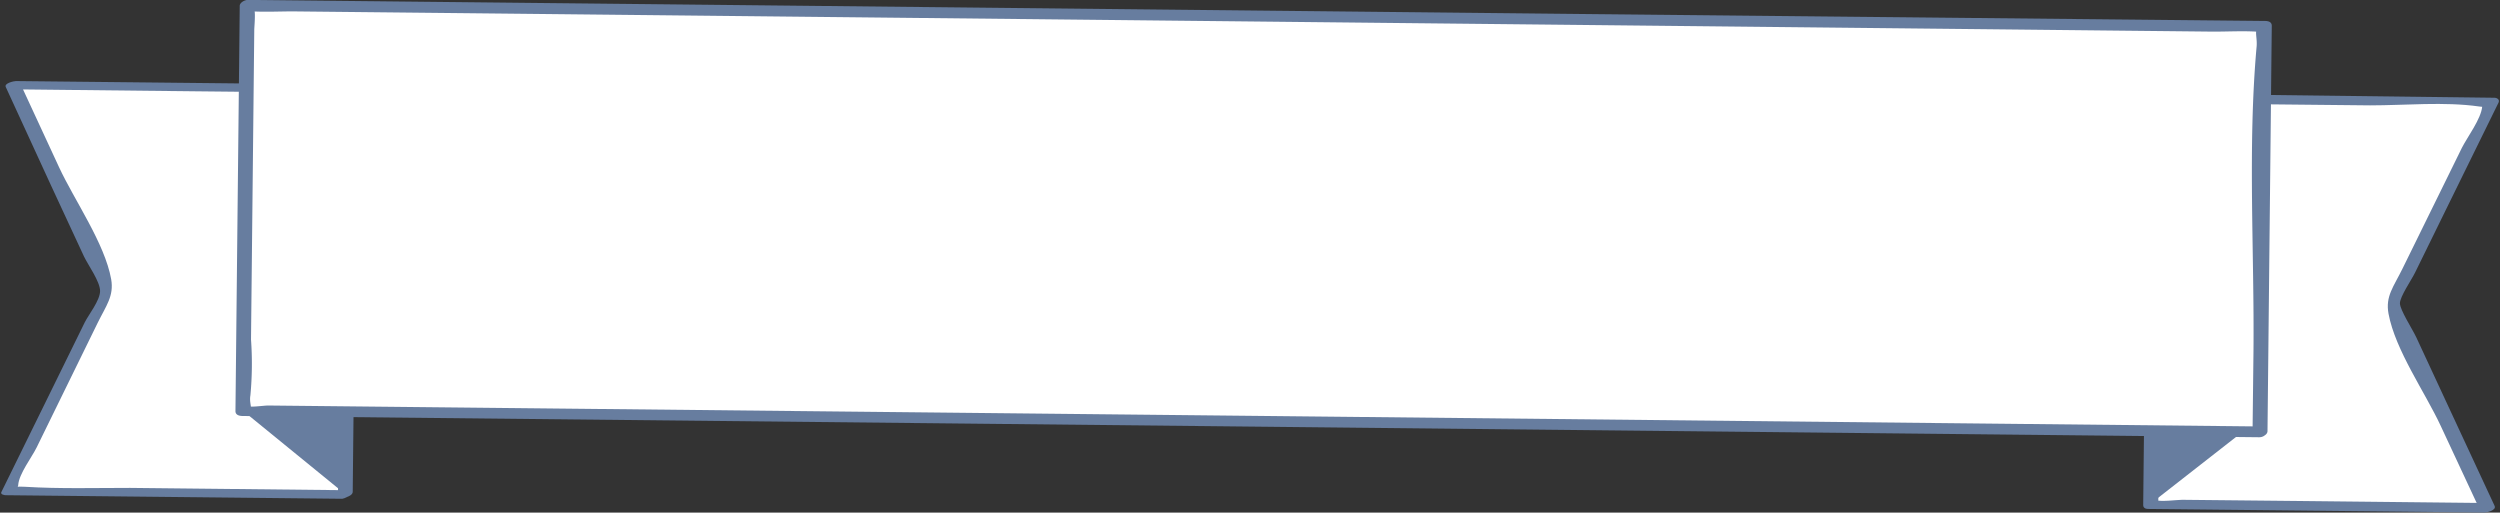
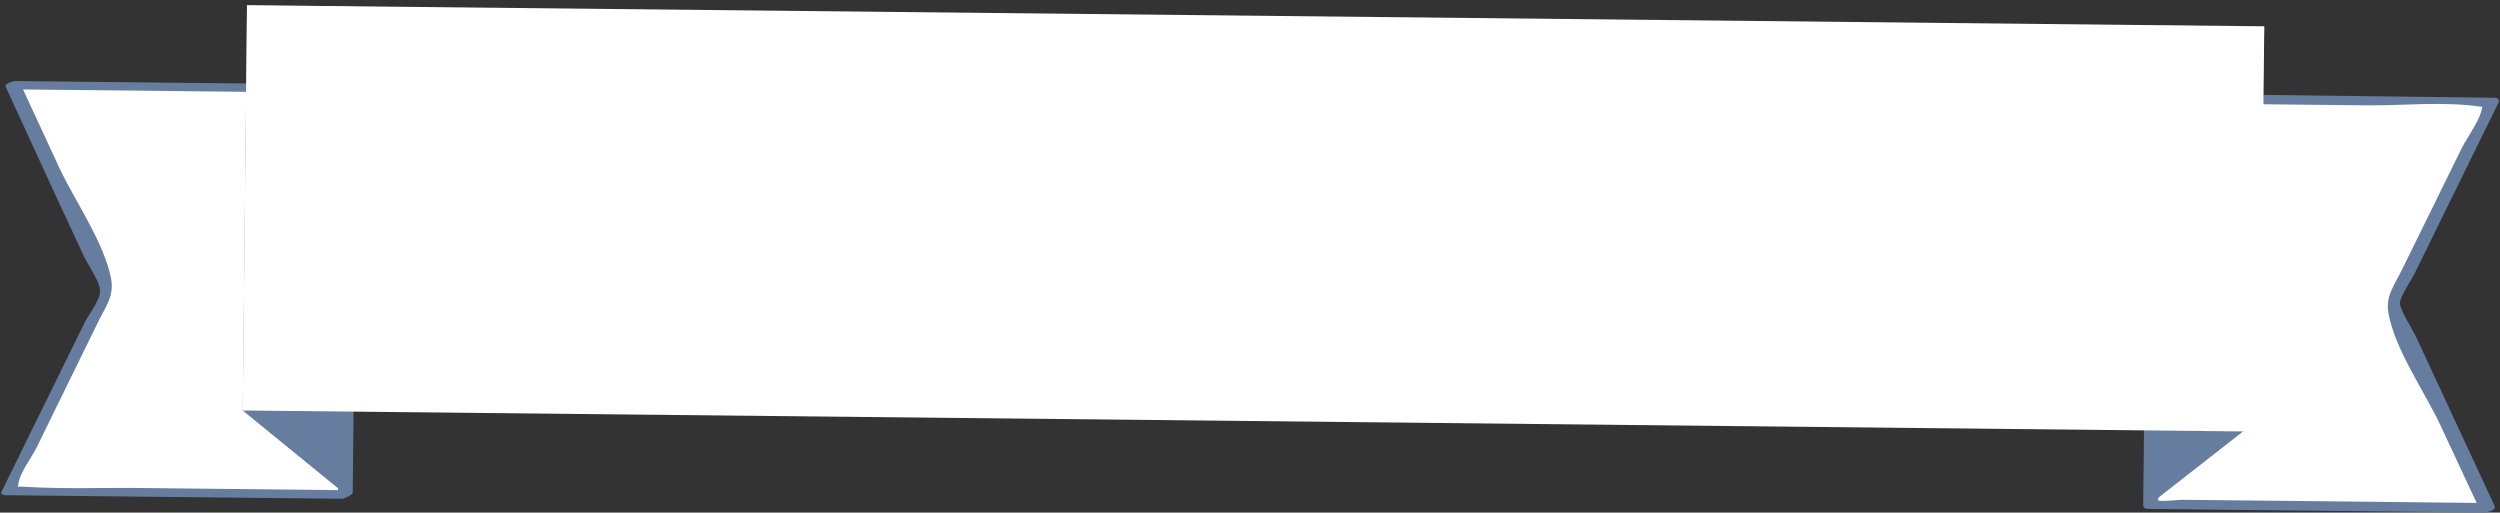
<svg xmlns="http://www.w3.org/2000/svg" fill="#000000" height="50.4" preserveAspectRatio="xMidYMid meet" version="1" viewBox="5.1 102.8 245.8 50.4" width="245.8" zoomAndPan="magnify">
  <rect x="5.1" y="102.8" width="245.8" height="50.4" fill="#333333" stroke="none" />
  <g>
    <g id="change1_1">
      <path d="M39.04 151.38L5.95 151.03 15.69 131.21 6.37 111.18 39.46 111.53 39.04 151.38z" fill="#ffffff" />
    </g>
    <g id="change2_1">
      <path d="M39.33,151l-21.44-.23c-3.44,0-6.91.1-10.34-.11-1.67-.1-.69.35-.66-.16.06-1.09,1.34-2.74,1.81-3.7l6-12.25c.83-1.69,1.62-2.64,1.33-4.3-.63-3.52-3.62-7.77-5.12-11L7.09,111l-1,.58,18.53.2,11.73.12c.41,0,2.35-.24,2.68,0-.3-.24-.38.09-.29.75.86,6.89-.16,14.53-.23,21.46l-.18,17.44c0,.41,1.44.15,1.45-.39l.42-39.84c0-.17-.34-.2-.44-.2l-33.09-.35c-.19,0-1.19.21-1,.59L10.1,121l3.25,7c.39.83,1.6,2.49,1.59,3.42s-1.13,2.32-1.5,3.06l-3.34,6.8-4.87,9.91c-.11.23.32.3.43.3l33.09.35C39.27,151.77,40.3,151,39.33,151Z" fill="#677d9f" />
    </g>
    <g id="change1_2">
      <path d="M216.96 112.48L250.05 112.83 240.31 132.65 249.63 152.68 216.54 152.33 216.96 112.48z" fill="#ffffff" />
    </g>
    <g id="change2_2">
      <path d="M216.69,112.94l21.44.22c3.45,0,7.3-.38,10.72.11,1.38.2.35-.61.3,0-.1,1.21-1.46,3-2,4.07l-5.84,11.88c-.87,1.78-1.69,2.7-1.37,4.43.67,3.59,3.6,7.73,5.12,11l3.85,8.25,1-.64-18.53-.2-11.73-.12c-.5,0-2.24.24-2.68,0,.36.23.36.35.32-.58-.55-12.9.27-26,.41-38.9,0-.65-1.45-.38-1.46.16l-.42,39.85c0,.25.22.37.46.37l33.09.35c.23,0,1.2-.21,1-.65l-4.45-9.57-3.25-7c-.36-.78-1.61-2.7-1.61-3.35s1.13-2.29,1.48-3l3.34-6.81,4.87-9.91c.15-.29-.12-.49-.41-.49L217.23,112C216.63,112,215.71,112.92,216.69,112.94Z" fill="#677d9f" />
    </g>
    <g id="change2_3">
      <path d="M28.97 143.17L39.04 151.38 39.55 103.43 29.39 103.32 28.97 143.17z" fill="#677d9f" />
    </g>
    <g id="change2_4">
      <path d="M226.78 144.33L216.54 152.33 217.58 105.31 227.73 105.42 226.78 144.33z" fill="#677d9f" />
    </g>
    <g id="change1_3">
      <path d="M108.43 25.12H148.28V223.47H108.43z" fill="#ffffff" transform="rotate(-89.4 128.338 124.29)" />
    </g>
    <g id="change2_5">
-       <path d="M227.37,144.73l-89.2-.94L31.48,142.67c-.53,0-1.94.25-2.41,0,1.17.69.47,0,.65-1a33.5,33.5,0,0,0,.06-5.49l.32-30.43c0-.46.28-2.87-.37-2.12-.41.48-.42.25.19.29,1.33.07,2.67,0,4,0l17.27.18,127.11,1.34,44.44.47c1.38,0,2.82-.08,4.2,0,.15,0,.56-.08.7,0-1.13-.66-.57.38-.67,1.47-.89,9.89-.21,20.18-.31,30.12l-.09,7.79c0,.75,1.47.54,1.47-.11l.42-39.85c0-.38-.35-.47-.67-.47L161,104.18,54,103.05l-24.53-.26c-.29,0-.8.25-.8.59l-.42,39.84c0,.38.36.47.67.48l66.76.7,107,1.13,24.53.26C228.07,145.8,228.36,144.74,227.37,144.73Z" fill="#677d9f" />
-     </g>
+       </g>
  </g>
</svg>